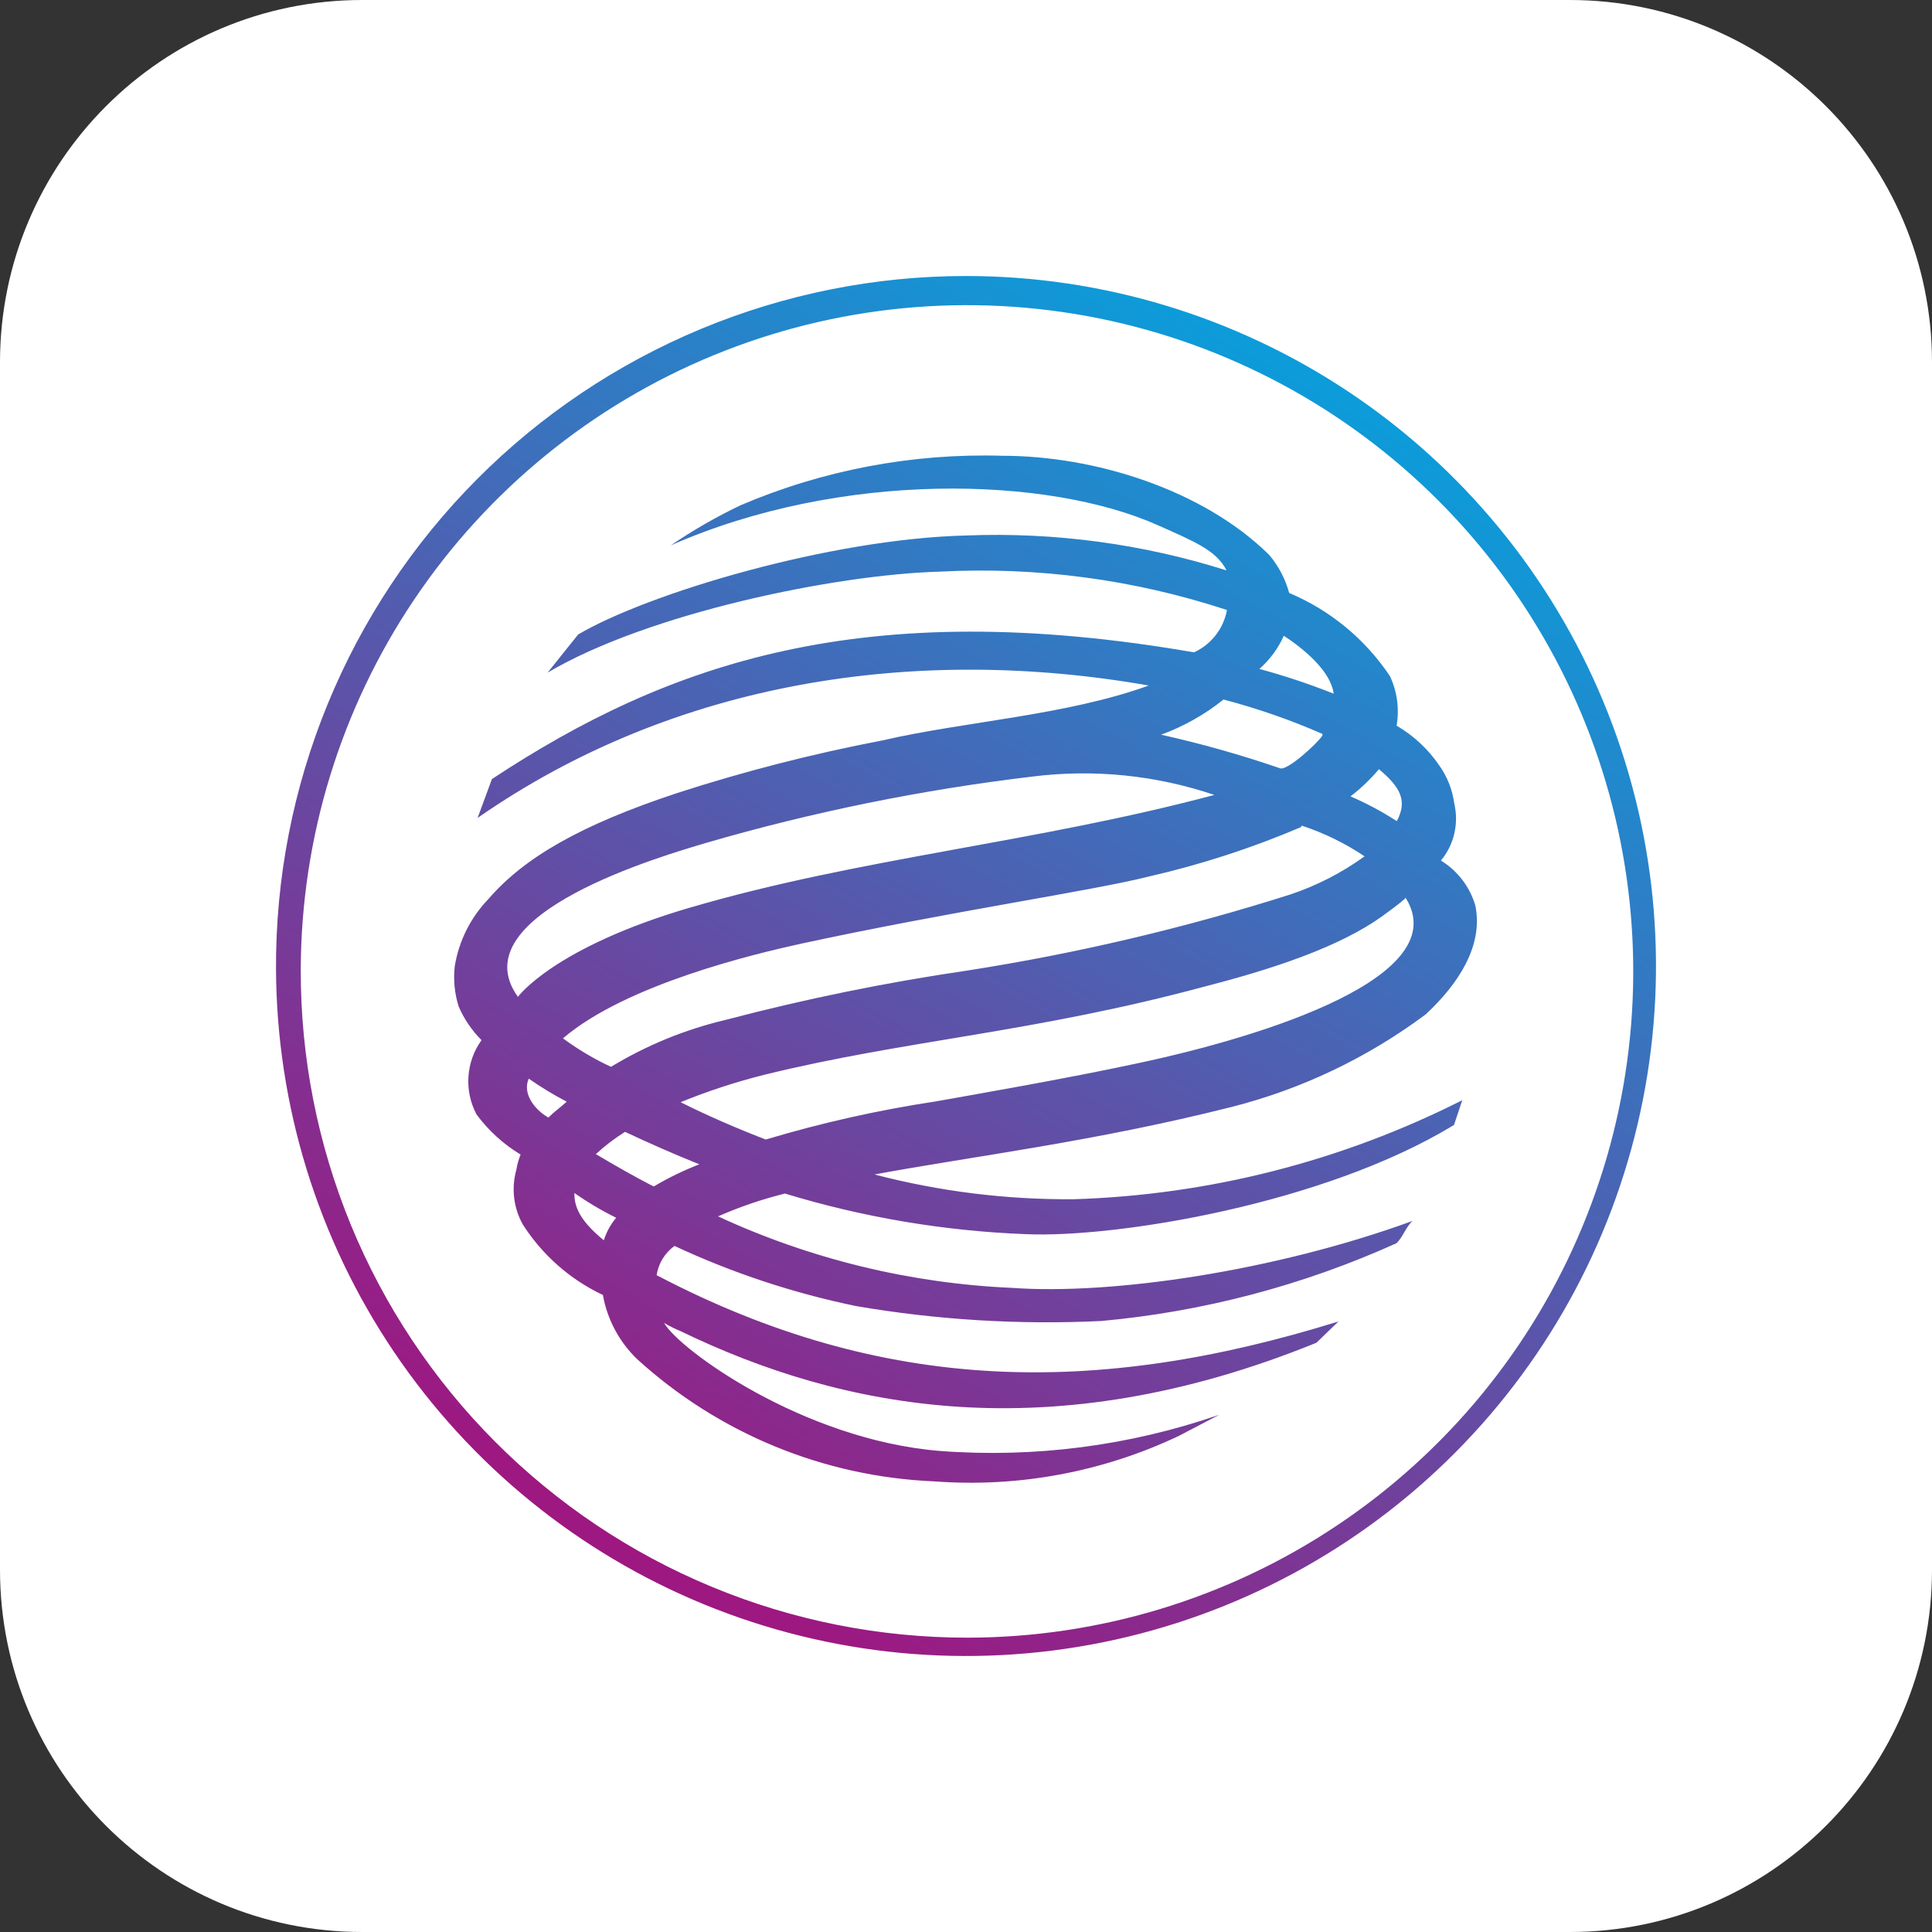
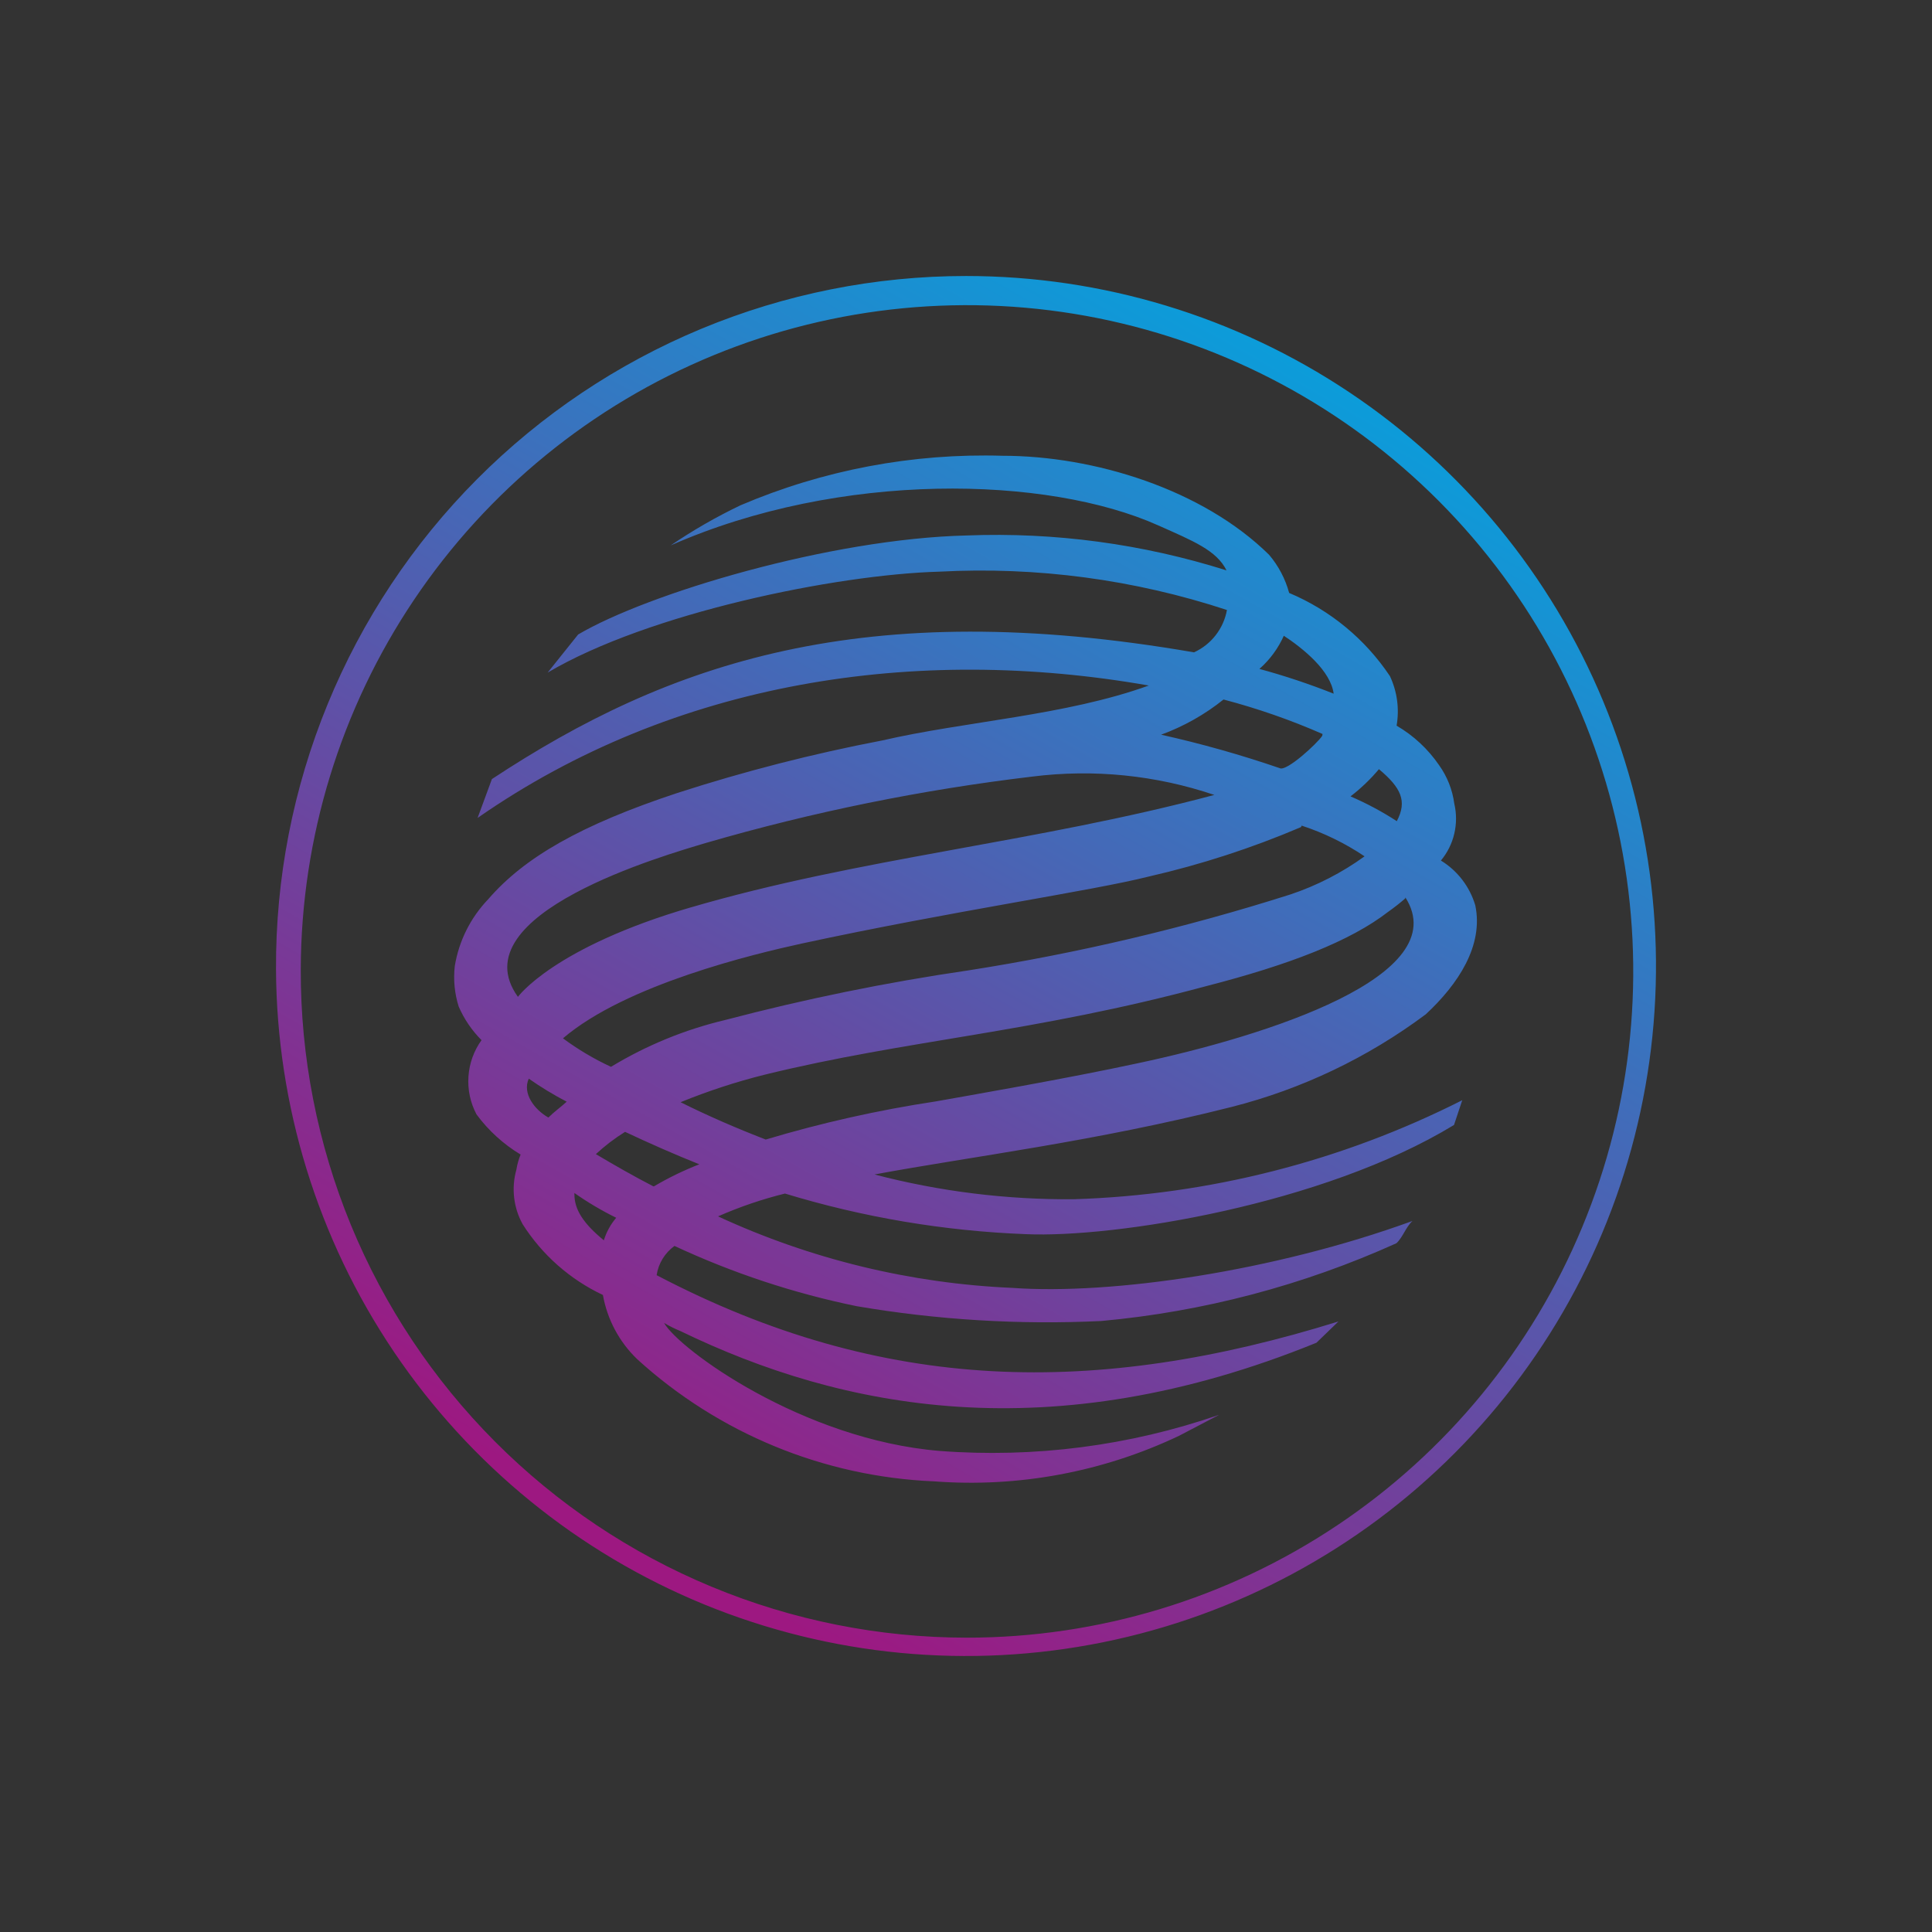
<svg xmlns="http://www.w3.org/2000/svg" width="64" height="64" viewBox="0 0 64 64" fill="none">
  <rect x="0" y="0" width="64" height="64" fill="#333333" stroke="none" />
-   <path d="M0 12C0 5.373 5.373 0 12 0H52C58.627 0 64 5.373 64 12V52C64 58.627 58.627 64 52 64H12C5.373 64 0 58.627 0 52V12Z" fill="white" />
  <path d="M9.143 32.106C9.164 36.623 10.522 41.031 13.046 44.776C15.571 48.521 19.148 51.434 23.326 53.148C27.505 54.861 32.097 55.299 36.524 54.405C40.951 53.511 45.014 51.326 48.2 48.125C51.386 44.924 53.552 40.851 54.425 36.42C55.299 31.989 54.84 27.399 53.107 23.229C51.374 19.058 48.444 15.495 44.688 12.988C40.931 10.481 36.516 9.143 32 9.143C28.989 9.143 26.009 9.738 23.229 10.893C20.449 12.049 17.924 13.742 15.8 15.876C13.677 18.009 11.995 20.542 10.853 23.327C9.71 26.112 9.129 29.096 9.143 32.106ZM9.963 32.106C9.977 27.744 11.284 23.485 13.718 19.865C16.152 16.245 19.604 13.428 23.638 11.768C27.672 10.109 32.107 9.682 36.384 10.542C40.66 11.402 44.586 13.51 47.665 16.599C50.744 19.689 52.839 23.621 53.685 27.901C54.53 32.18 54.089 36.614 52.416 40.642C50.744 44.671 47.915 48.113 44.287 50.535C40.659 52.957 36.395 54.25 32.033 54.25C29.129 54.249 26.253 53.676 23.571 52.562C20.888 51.448 18.452 49.816 16.402 47.759C14.351 45.702 12.727 43.26 11.622 40.574C10.518 37.888 9.954 35.011 9.963 32.106ZM16.295 25.808C22.142 21.953 28.598 19.715 39.553 21.61C39.835 21.481 40.081 21.287 40.271 21.042C40.461 20.798 40.589 20.511 40.644 20.207C37.573 19.196 34.342 18.765 31.113 18.937C27.671 19.034 21.466 20.313 18.141 22.281L19.152 21.018C21.463 19.657 27.499 17.844 32.027 17.738C34.94 17.625 37.85 18.017 40.63 18.895C40.302 18.23 39.522 17.919 38.365 17.403C34.7 15.761 27.835 15.59 22.217 18.068C22.953 17.567 23.727 17.122 24.531 16.738C27.27 15.569 30.231 15.009 33.208 15.098C36.242 15.098 39.835 16.206 42.04 18.378C42.352 18.745 42.579 19.177 42.705 19.642C44.063 20.213 45.224 21.171 46.043 22.397C46.283 22.908 46.361 23.482 46.264 24.039C46.826 24.366 47.307 24.814 47.674 25.351C47.942 25.727 48.114 26.163 48.175 26.621C48.252 26.948 48.252 27.289 48.175 27.616C48.099 27.944 47.947 28.248 47.732 28.507C48.282 28.843 48.688 29.373 48.871 29.992C49.15 31.322 48.306 32.601 47.231 33.6C45.31 35.034 43.126 36.077 40.803 36.668C36.227 37.825 32.182 38.308 28.968 38.906C31.123 39.469 33.343 39.744 35.571 39.726C40.048 39.587 44.441 38.467 48.439 36.446C48.439 36.446 48.299 36.874 48.166 37.266C43.829 39.908 36.922 41.014 33.981 40.883C31.275 40.779 28.593 40.327 26.003 39.538C25.244 39.726 24.502 39.979 23.786 40.294C26.851 41.712 30.164 42.517 33.538 42.663C36.818 42.9 42.215 42.113 46.79 40.446C46.568 40.65 46.471 40.987 46.258 41.184C43.165 42.581 39.861 43.452 36.481 43.76C33.768 43.89 31.049 43.725 28.372 43.268C26.291 42.84 24.268 42.171 22.343 41.273C22.185 41.387 22.052 41.532 21.95 41.698C21.848 41.864 21.781 42.049 21.752 42.242C29.274 46.185 36.326 46.267 44.338 43.775L43.609 44.48C34.784 48.071 27.873 46.677 22.541 44.094C22.354 44.017 22.172 43.927 21.998 43.824C22.49 44.693 26.574 47.687 31.127 48.064C34.263 48.303 37.414 47.896 40.387 46.867L39.057 47.563C36.53 48.763 33.734 49.283 30.945 49.072C27.291 48.919 23.807 47.485 21.104 45.021C20.512 44.45 20.116 43.707 19.972 42.898C18.881 42.383 17.958 41.569 17.312 40.551C17.009 40 16.935 39.352 17.106 38.746C17.133 38.575 17.18 38.407 17.246 38.246C16.676 37.903 16.18 37.451 15.785 36.916C15.581 36.531 15.488 36.097 15.518 35.662C15.547 35.227 15.697 34.809 15.951 34.456C15.633 34.137 15.376 33.761 15.196 33.347C15.058 32.914 15.014 32.456 15.065 32.004C15.201 31.171 15.588 30.398 16.173 29.788C17.361 28.41 19.232 27.328 22.439 26.268C24.662 25.549 26.928 24.968 29.223 24.529C31.987 23.89 35.282 23.709 38.055 22.709C30.347 21.355 22.35 22.552 15.821 27.095L16.295 25.808ZM42.539 21.036C42.351 21.466 42.071 21.85 41.719 22.159C42.554 22.385 43.375 22.659 44.179 22.979C44.081 22.233 43.212 21.503 42.465 21.018L42.539 21.036ZM18.773 36.495C18.338 36.268 17.918 36.013 17.516 35.732C17.294 36.224 17.713 36.765 18.166 37.02C18.354 36.832 18.576 36.674 18.773 36.495ZM44.737 26.381C45.271 26.611 45.784 26.885 46.271 27.202C46.623 26.537 46.411 26.093 45.679 25.48C45.399 25.813 45.083 26.116 44.737 26.381ZM43.097 27.399C41.465 28.095 39.774 28.644 38.044 29.039C36.158 29.515 31.541 30.18 26.563 31.255C24.981 31.601 20.741 32.609 18.649 34.396C19.146 34.764 19.679 35.08 20.24 35.34C21.412 34.629 22.688 34.105 24.021 33.789C26.673 33.091 29.362 32.542 32.075 32.146C35.69 31.58 39.256 30.739 42.743 29.631C43.622 29.337 44.452 28.911 45.203 28.367C44.559 27.934 43.857 27.591 43.119 27.35L43.097 27.399ZM21.665 39.298C22.145 39.015 22.647 38.771 23.166 38.569C22.346 38.241 21.526 37.88 20.706 37.494C20.361 37.709 20.037 37.956 19.739 38.232C20.362 38.602 20.994 38.964 21.641 39.298H21.665ZM19.028 39.562C19.028 40.07 19.323 40.528 20.003 41.087C20.087 40.813 20.227 40.559 20.413 40.34C19.931 40.103 19.468 39.829 19.028 39.52V39.562ZM22.864 30.065C28.443 28.425 34.298 27.915 40.227 26.333C38.287 25.677 36.224 25.469 34.192 25.726C30.535 26.161 26.919 26.896 23.383 27.924C22.069 28.319 15.182 30.278 17.157 33.022C17.157 33.022 18.338 31.382 22.897 30.054L22.864 30.065ZM43.811 24.314C42.749 23.848 41.652 23.467 40.531 23.172C39.909 23.671 39.211 24.064 38.463 24.338C39.792 24.634 41.104 25.004 42.392 25.446C42.614 25.57 43.638 24.626 43.802 24.373L43.811 24.314ZM46.55 29.762C46.37 29.919 46.181 30.067 45.985 30.205C44.728 31.18 42.705 31.96 39.965 32.665C34.223 34.216 30.065 34.438 25.324 35.602C24.377 35.839 23.449 36.143 22.545 36.512C23.432 36.956 24.391 37.372 25.366 37.749C27.211 37.196 29.092 36.774 30.996 36.486C32.053 36.297 35.327 35.732 37.689 35.222C41.96 34.314 48.21 32.328 46.555 29.728" fill="url(#paint0_linear_404_23246)" />
  <defs>
    <linearGradient id="paint0_linear_404_23246" x1="45.333" y1="9.143" x2="21.443" y2="51.182" gradientUnits="userSpaceOnUse">
      <stop stop-color="#00A7E1" />
      <stop offset="1" stop-color="#9D1881" />
    </linearGradient>
  </defs>
</svg>